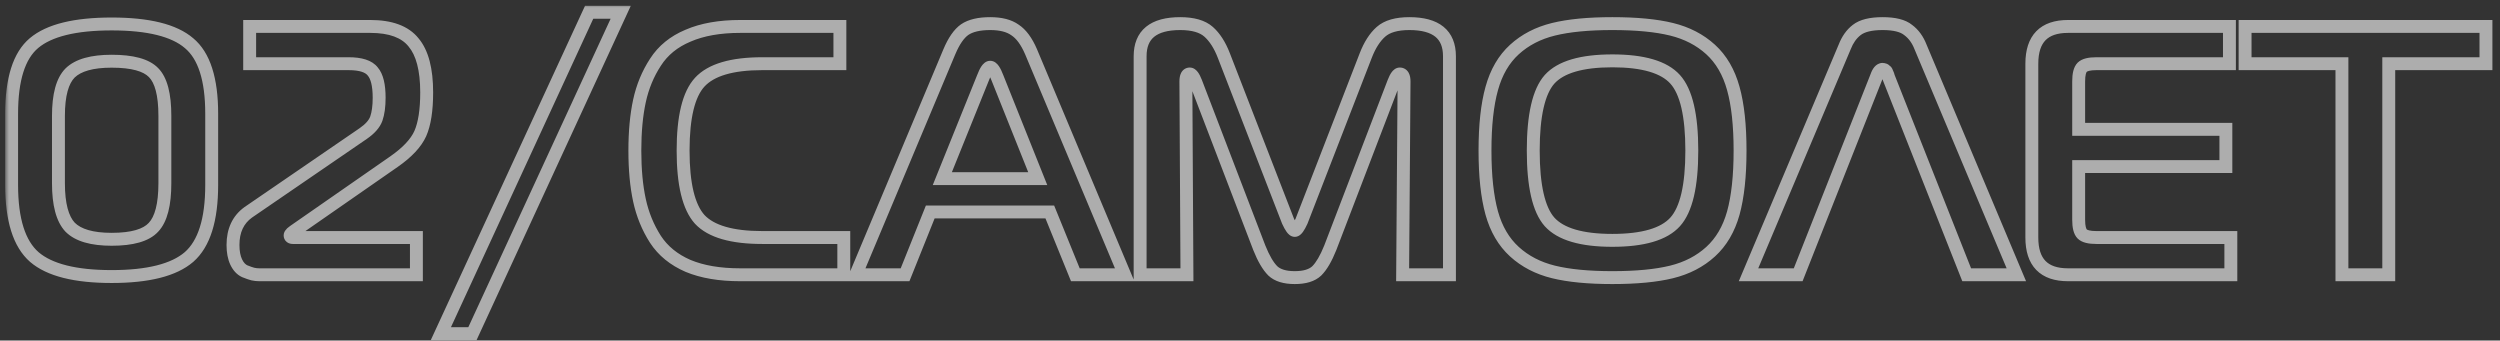
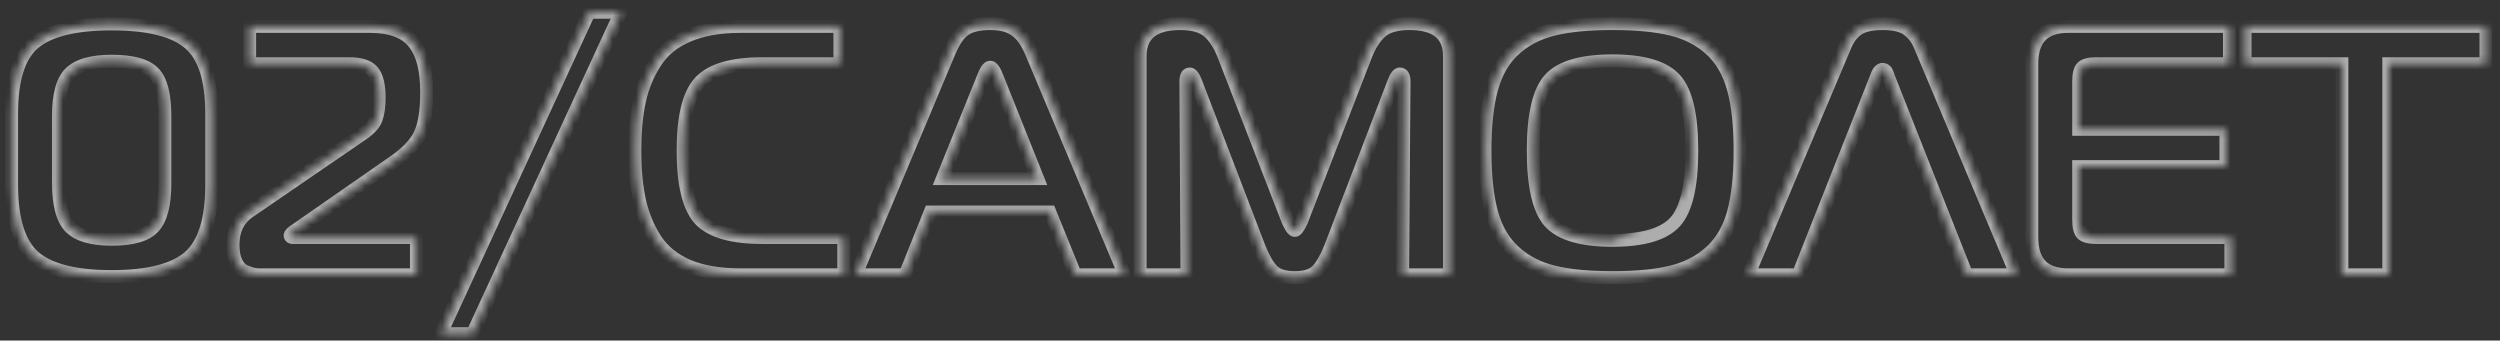
<svg xmlns="http://www.w3.org/2000/svg" width="323" height="44" viewBox="0 0 323 44" fill="none">
  <rect x="0" y="0" width="323" height="44" fill="#333333" stroke="none" />
  <mask id="path-1-outside-1_6627_363" maskUnits="userSpaceOnUse" x="0.668" y="0.5" width="322" height="44" fill="black">
-     <rect fill="white" x="0.668" y="0.5" width="322" height="44" />
-     <path d="M1.501 23.904V14.692C1.501 10.231 2.464 7.19 4.389 5.571C6.344 3.921 9.69 3.096 14.426 3.096C19.162 3.096 22.493 3.921 24.418 5.571C26.373 7.19 27.351 10.231 27.351 14.692V23.904C27.351 28.396 26.373 31.497 24.418 33.208C22.462 34.889 19.132 35.729 14.426 35.729C9.721 35.729 6.39 34.889 4.435 33.208C2.479 31.497 1.501 28.396 1.501 23.904ZM7.551 14.967V23.675C7.551 26.394 8.055 28.289 9.064 29.358C10.103 30.397 11.89 30.917 14.426 30.917C17.085 30.917 18.887 30.397 19.835 29.358C20.812 28.319 21.301 26.425 21.301 23.675V14.967C21.301 12.217 20.812 10.353 19.835 9.375C18.887 8.397 17.085 7.908 14.426 7.908C11.89 7.908 10.103 8.412 9.064 9.421C8.055 10.429 7.551 12.278 7.551 14.967ZM33.494 35.5C33.219 35.5 32.944 35.469 32.669 35.408C32.425 35.347 32.073 35.225 31.615 35.042C31.157 34.828 30.79 34.431 30.515 33.85C30.24 33.269 30.102 32.536 30.102 31.65C30.102 29.786 30.759 28.381 32.073 27.433L46.923 17.258C47.809 16.647 48.375 16.006 48.619 15.333C48.864 14.631 48.986 13.729 48.986 12.629C48.986 11.01 48.711 9.879 48.161 9.238C47.641 8.565 46.602 8.229 45.044 8.229H32.257V3.417H47.84C50.468 3.417 52.331 4.104 53.431 5.479C54.562 6.824 55.127 8.978 55.127 11.942C55.127 14.233 54.852 16.006 54.302 17.258C53.752 18.481 52.622 19.688 50.911 20.879L37.986 29.863C37.955 29.893 37.894 29.939 37.802 30C37.711 30.061 37.634 30.137 37.573 30.229C37.512 30.29 37.481 30.351 37.481 30.413C37.481 30.596 37.604 30.688 37.848 30.688H53.798V35.5H33.494ZM61.039 43.108H56.96L76.118 1.583H80.197L61.039 43.108ZM109.019 35.5H95.635C92.977 35.5 90.731 35.118 88.898 34.354C87.065 33.56 85.659 32.414 84.681 30.917C83.704 29.389 83.016 27.708 82.619 25.875C82.222 24.042 82.023 21.903 82.023 19.458C82.023 17.014 82.222 14.875 82.619 13.042C83.016 11.208 83.704 9.543 84.681 8.046C85.659 6.518 87.065 5.372 88.898 4.608C90.731 3.814 92.977 3.417 95.635 3.417H108.515V8.229H98.477C94.566 8.229 91.877 9.024 90.41 10.613C88.974 12.171 88.256 15.119 88.256 19.458C88.256 23.797 88.974 26.761 90.41 28.35C91.877 29.908 94.566 30.688 98.477 30.688H109.019V35.5ZM110.564 35.5L122.664 6.671C123.244 5.296 123.901 4.349 124.635 3.829C125.399 3.31 126.499 3.05 127.935 3.05C129.31 3.05 130.379 3.325 131.143 3.875C131.937 4.394 132.625 5.326 133.206 6.671L145.306 35.5H138.935L135.635 27.387H120.189L116.935 35.5H110.564ZM127.018 10.017L121.747 23.079H134.076L128.851 10.017C128.515 9.131 128.21 8.688 127.935 8.688C127.66 8.688 127.354 9.131 127.018 10.017ZM180.074 10.613L171.87 32.017C171.32 33.392 170.739 34.385 170.128 34.996C169.517 35.576 168.57 35.867 167.287 35.867C166.003 35.867 165.056 35.576 164.445 34.996C163.834 34.385 163.253 33.392 162.703 32.017L154.499 10.613C154.224 9.91 153.964 9.558 153.72 9.558C153.384 9.558 153.216 9.879 153.216 10.521L153.353 35.5H147.303V7.267C147.303 4.456 149.03 3.05 152.482 3.05C154.132 3.05 155.355 3.401 156.149 4.104C156.944 4.807 157.6 5.831 158.12 7.175L166.416 28.579C166.782 29.374 167.073 29.771 167.287 29.771C167.5 29.771 167.791 29.374 168.157 28.579L176.453 7.175C176.973 5.831 177.63 4.807 178.424 4.104C179.219 3.401 180.441 3.05 182.091 3.05C185.544 3.05 187.27 4.456 187.27 7.267V35.5H181.22L181.403 10.521C181.403 9.879 181.22 9.558 180.853 9.558C180.609 9.558 180.349 9.91 180.074 10.613ZM208.316 3.05C211.433 3.05 213.984 3.294 215.97 3.783C217.956 4.272 219.637 5.143 221.012 6.396C222.387 7.649 223.365 9.329 223.945 11.438C224.526 13.515 224.816 16.189 224.816 19.458C224.816 22.728 224.526 25.417 223.945 27.525C223.365 29.603 222.387 31.268 221.012 32.521C219.637 33.774 217.956 34.644 215.97 35.133C213.984 35.622 211.433 35.867 208.316 35.867C205.23 35.867 202.694 35.622 200.708 35.133C198.722 34.644 197.041 33.774 195.666 32.521C194.291 31.268 193.313 29.603 192.733 27.525C192.152 25.417 191.862 22.728 191.862 19.458C191.862 16.189 192.152 13.515 192.733 11.438C193.313 9.329 194.291 7.649 195.666 6.396C197.041 5.143 198.722 4.272 200.708 3.783C202.694 3.294 205.23 3.05 208.316 3.05ZM200.203 10.246C198.798 11.835 198.095 14.906 198.095 19.458C198.095 24.011 198.798 27.082 200.203 28.671C201.64 30.26 204.344 31.054 208.316 31.054C212.288 31.054 214.992 30.26 216.428 28.671C217.865 27.082 218.583 24.011 218.583 19.458C218.583 14.906 217.865 11.835 216.428 10.246C214.992 8.657 212.288 7.862 208.316 7.862C204.344 7.862 201.64 8.657 200.203 10.246ZM225.908 35.5L238.329 6.075C238.696 5.128 239.215 4.394 239.887 3.875C240.59 3.325 241.705 3.05 243.233 3.05C244.761 3.05 245.861 3.325 246.533 3.875C247.236 4.394 247.771 5.128 248.137 6.075L260.512 35.5H254.096L243.966 9.879C243.966 9.849 243.951 9.787 243.921 9.696C243.89 9.604 243.859 9.543 243.829 9.512C243.829 9.482 243.814 9.436 243.783 9.375C243.753 9.283 243.722 9.222 243.691 9.192C243.661 9.161 243.615 9.131 243.554 9.1C243.523 9.039 243.478 9.008 243.416 9.008C243.355 8.978 243.294 8.963 243.233 8.963C242.928 8.963 242.668 9.268 242.454 9.879L232.325 35.5H225.908ZM288.226 30.688V35.5H267.188C264.072 35.5 262.513 33.896 262.513 30.688V8.229C262.513 5.021 264.072 3.417 267.188 3.417H288.042V8.229H270.855C269.938 8.229 269.327 8.382 269.022 8.688C268.716 8.993 268.563 9.604 268.563 10.521V16.708H287.584V21.521H268.563V28.396C268.563 29.312 268.716 29.924 269.022 30.229C269.327 30.535 269.938 30.688 270.855 30.688H288.226ZM308.628 35.5H302.578V8.229H290.065V3.417H321.186V8.229H308.628V35.5Z" />
+     <path d="M1.501 23.904V14.692C1.501 10.231 2.464 7.19 4.389 5.571C6.344 3.921 9.69 3.096 14.426 3.096C19.162 3.096 22.493 3.921 24.418 5.571C26.373 7.19 27.351 10.231 27.351 14.692V23.904C27.351 28.396 26.373 31.497 24.418 33.208C22.462 34.889 19.132 35.729 14.426 35.729C9.721 35.729 6.39 34.889 4.435 33.208C2.479 31.497 1.501 28.396 1.501 23.904ZM7.551 14.967V23.675C7.551 26.394 8.055 28.289 9.064 29.358C10.103 30.397 11.89 30.917 14.426 30.917C17.085 30.917 18.887 30.397 19.835 29.358C20.812 28.319 21.301 26.425 21.301 23.675V14.967C21.301 12.217 20.812 10.353 19.835 9.375C18.887 8.397 17.085 7.908 14.426 7.908C11.89 7.908 10.103 8.412 9.064 9.421C8.055 10.429 7.551 12.278 7.551 14.967ZM33.494 35.5C33.219 35.5 32.944 35.469 32.669 35.408C32.425 35.347 32.073 35.225 31.615 35.042C31.157 34.828 30.79 34.431 30.515 33.85C30.24 33.269 30.102 32.536 30.102 31.65C30.102 29.786 30.759 28.381 32.073 27.433L46.923 17.258C47.809 16.647 48.375 16.006 48.619 15.333C48.864 14.631 48.986 13.729 48.986 12.629C48.986 11.01 48.711 9.879 48.161 9.238C47.641 8.565 46.602 8.229 45.044 8.229H32.257V3.417H47.84C50.468 3.417 52.331 4.104 53.431 5.479C54.562 6.824 55.127 8.978 55.127 11.942C55.127 14.233 54.852 16.006 54.302 17.258C53.752 18.481 52.622 19.688 50.911 20.879L37.986 29.863C37.955 29.893 37.894 29.939 37.802 30C37.711 30.061 37.634 30.137 37.573 30.229C37.512 30.29 37.481 30.351 37.481 30.413C37.481 30.596 37.604 30.688 37.848 30.688H53.798V35.5H33.494ZM61.039 43.108H56.96L76.118 1.583H80.197L61.039 43.108ZM109.019 35.5H95.635C92.977 35.5 90.731 35.118 88.898 34.354C87.065 33.56 85.659 32.414 84.681 30.917C83.704 29.389 83.016 27.708 82.619 25.875C82.222 24.042 82.023 21.903 82.023 19.458C82.023 17.014 82.222 14.875 82.619 13.042C83.016 11.208 83.704 9.543 84.681 8.046C85.659 6.518 87.065 5.372 88.898 4.608C90.731 3.814 92.977 3.417 95.635 3.417H108.515V8.229H98.477C94.566 8.229 91.877 9.024 90.41 10.613C88.974 12.171 88.256 15.119 88.256 19.458C88.256 23.797 88.974 26.761 90.41 28.35C91.877 29.908 94.566 30.688 98.477 30.688H109.019V35.5ZM110.564 35.5L122.664 6.671C123.244 5.296 123.901 4.349 124.635 3.829C125.399 3.31 126.499 3.05 127.935 3.05C129.31 3.05 130.379 3.325 131.143 3.875C131.937 4.394 132.625 5.326 133.206 6.671L145.306 35.5H138.935L135.635 27.387H120.189L116.935 35.5H110.564ZM127.018 10.017L121.747 23.079H134.076L128.851 10.017C128.515 9.131 128.21 8.688 127.935 8.688C127.66 8.688 127.354 9.131 127.018 10.017ZM180.074 10.613L171.87 32.017C171.32 33.392 170.739 34.385 170.128 34.996C169.517 35.576 168.57 35.867 167.287 35.867C166.003 35.867 165.056 35.576 164.445 34.996C163.834 34.385 163.253 33.392 162.703 32.017L154.499 10.613C154.224 9.91 153.964 9.558 153.72 9.558C153.384 9.558 153.216 9.879 153.216 10.521L153.353 35.5H147.303V7.267C147.303 4.456 149.03 3.05 152.482 3.05C154.132 3.05 155.355 3.401 156.149 4.104C156.944 4.807 157.6 5.831 158.12 7.175L166.416 28.579C166.782 29.374 167.073 29.771 167.287 29.771C167.5 29.771 167.791 29.374 168.157 28.579L176.453 7.175C176.973 5.831 177.63 4.807 178.424 4.104C179.219 3.401 180.441 3.05 182.091 3.05C185.544 3.05 187.27 4.456 187.27 7.267V35.5H181.22L181.403 10.521C181.403 9.879 181.22 9.558 180.853 9.558C180.609 9.558 180.349 9.91 180.074 10.613ZM208.316 3.05C211.433 3.05 213.984 3.294 215.97 3.783C217.956 4.272 219.637 5.143 221.012 6.396C222.387 7.649 223.365 9.329 223.945 11.438C224.526 13.515 224.816 16.189 224.816 19.458C224.816 22.728 224.526 25.417 223.945 27.525C223.365 29.603 222.387 31.268 221.012 32.521C219.637 33.774 217.956 34.644 215.97 35.133C213.984 35.622 211.433 35.867 208.316 35.867C205.23 35.867 202.694 35.622 200.708 35.133C198.722 34.644 197.041 33.774 195.666 32.521C194.291 31.268 193.313 29.603 192.733 27.525C192.152 25.417 191.862 22.728 191.862 19.458C191.862 16.189 192.152 13.515 192.733 11.438C193.313 9.329 194.291 7.649 195.666 6.396C197.041 5.143 198.722 4.272 200.708 3.783C202.694 3.294 205.23 3.05 208.316 3.05ZM200.203 10.246C198.798 11.835 198.095 14.906 198.095 19.458C198.095 24.011 198.798 27.082 200.203 28.671C201.64 30.26 204.344 31.054 208.316 31.054C217.865 27.082 218.583 24.011 218.583 19.458C218.583 14.906 217.865 11.835 216.428 10.246C214.992 8.657 212.288 7.862 208.316 7.862C204.344 7.862 201.64 8.657 200.203 10.246ZM225.908 35.5L238.329 6.075C238.696 5.128 239.215 4.394 239.887 3.875C240.59 3.325 241.705 3.05 243.233 3.05C244.761 3.05 245.861 3.325 246.533 3.875C247.236 4.394 247.771 5.128 248.137 6.075L260.512 35.5H254.096L243.966 9.879C243.966 9.849 243.951 9.787 243.921 9.696C243.89 9.604 243.859 9.543 243.829 9.512C243.829 9.482 243.814 9.436 243.783 9.375C243.753 9.283 243.722 9.222 243.691 9.192C243.661 9.161 243.615 9.131 243.554 9.1C243.523 9.039 243.478 9.008 243.416 9.008C243.355 8.978 243.294 8.963 243.233 8.963C242.928 8.963 242.668 9.268 242.454 9.879L232.325 35.5H225.908ZM288.226 30.688V35.5H267.188C264.072 35.5 262.513 33.896 262.513 30.688V8.229C262.513 5.021 264.072 3.417 267.188 3.417H288.042V8.229H270.855C269.938 8.229 269.327 8.382 269.022 8.688C268.716 8.993 268.563 9.604 268.563 10.521V16.708H287.584V21.521H268.563V28.396C268.563 29.312 268.716 29.924 269.022 30.229C269.327 30.535 269.938 30.688 270.855 30.688H288.226ZM308.628 35.5H302.578V8.229H290.065V3.417H321.186V8.229H308.628V35.5Z" />
  </mask>
  <path d="M4.389 5.571L4.925 6.209L4.926 6.208L4.389 5.571ZM24.418 5.571L23.876 6.204L23.887 6.213L24.418 5.571ZM24.418 33.208L24.961 33.84L24.967 33.836L24.418 33.208ZM4.435 33.208L3.886 33.836L3.892 33.84L4.435 33.208ZM9.064 29.358L8.457 29.93L8.466 29.939L8.475 29.948L9.064 29.358ZM19.835 29.358L19.228 28.787L19.219 28.797L19.835 29.358ZM19.835 9.375L19.236 9.955L19.245 9.964L19.835 9.375ZM9.064 9.421L8.483 8.823L8.475 8.832L9.064 9.421ZM1.501 23.904H2.335V14.692H1.501H0.668V23.904H1.501ZM1.501 14.692H2.335C2.335 10.297 3.292 7.582 4.925 6.209L4.389 5.571L3.852 4.933C1.635 6.798 0.668 10.164 0.668 14.692H1.501ZM4.389 5.571L4.926 6.208C6.648 4.755 9.739 3.929 14.426 3.929V3.096V2.263C9.641 2.263 6.041 3.087 3.851 4.934L4.389 5.571ZM14.426 3.096V3.929C19.115 3.929 22.187 4.756 23.876 6.204L24.418 5.571L24.96 4.938C22.799 3.086 19.21 2.263 14.426 2.263V3.096ZM24.418 5.571L23.887 6.213C25.546 7.587 26.518 10.3 26.518 14.692H27.351H28.185C28.185 10.161 27.201 6.793 24.95 4.929L24.418 5.571ZM27.351 14.692H26.518V23.904H27.351H28.185V14.692H27.351ZM27.351 23.904H26.518C26.518 28.322 25.548 31.112 23.869 32.581L24.418 33.208L24.967 33.836C27.199 31.882 28.185 28.47 28.185 23.904H27.351ZM24.418 33.208L23.875 32.576C22.153 34.056 19.079 34.896 14.426 34.896V35.729V36.562C19.185 36.562 22.772 35.722 24.961 33.84L24.418 33.208ZM14.426 35.729V34.896C9.774 34.896 6.7 34.056 4.978 32.576L4.435 33.208L3.892 33.84C6.081 35.722 9.668 36.562 14.426 36.562V35.729ZM4.435 33.208L4.983 32.581C3.304 31.112 2.335 28.322 2.335 23.904H1.501H0.668C0.668 28.47 1.654 31.882 3.886 33.836L4.435 33.208ZM7.551 14.967H6.718V23.675H7.551H8.385V14.967H7.551ZM7.551 23.675H6.718C6.718 26.445 7.221 28.619 8.457 29.93L9.064 29.358L9.67 28.787C8.89 27.959 8.385 26.343 8.385 23.675H7.551ZM9.064 29.358L8.475 29.948C9.751 31.224 11.819 31.75 14.426 31.75V30.917V30.083C11.962 30.083 10.455 29.571 9.653 28.769L9.064 29.358ZM14.426 30.917V31.75C17.13 31.75 19.252 31.234 20.45 29.92L19.835 29.358L19.219 28.797C18.523 29.56 17.039 30.083 14.426 30.083V30.917ZM19.835 29.358L20.442 29.93C21.651 28.645 22.135 26.465 22.135 23.675H21.301H20.468C20.468 26.385 19.974 27.994 19.228 28.787L19.835 29.358ZM21.301 23.675H22.135V14.967H21.301H20.468V23.675H21.301ZM21.301 14.967H22.135C22.135 12.186 21.654 10.016 20.424 8.786L19.835 9.375L19.245 9.964C19.97 10.689 20.468 12.248 20.468 14.967H21.301ZM19.835 9.375L20.433 8.795C19.233 7.557 17.121 7.075 14.426 7.075V7.908V8.742C17.049 8.742 18.541 9.238 19.236 9.955L19.835 9.375ZM14.426 7.908V7.075C11.823 7.075 9.76 7.584 8.483 8.823L9.064 9.421L9.644 10.019C10.446 9.241 11.957 8.742 14.426 8.742V7.908ZM9.064 9.421L8.475 8.832C7.219 10.087 6.718 12.232 6.718 14.967H7.551H8.385C8.385 12.324 8.892 10.771 9.653 10.01L9.064 9.421ZM32.669 35.408L32.467 36.217L32.478 36.219L32.488 36.222L32.669 35.408ZM31.615 35.042L31.262 35.797L31.284 35.807L31.305 35.815L31.615 35.042ZM32.073 27.433L31.602 26.746L31.594 26.752L31.586 26.757L32.073 27.433ZM46.923 17.258L47.394 17.946L47.396 17.944L46.923 17.258ZM48.619 15.333L49.402 15.618L49.406 15.607L48.619 15.333ZM48.161 9.238L47.501 9.747L47.514 9.764L47.528 9.78L48.161 9.238ZM32.257 8.229H31.423V9.062H32.257V8.229ZM32.257 3.417V2.583H31.423V3.417H32.257ZM53.431 5.479L52.781 6L52.787 6.008L52.794 6.016L53.431 5.479ZM54.302 17.258L55.062 17.6L55.065 17.593L54.302 17.258ZM50.911 20.879L51.386 21.564L51.387 21.563L50.911 20.879ZM37.986 29.863L37.51 29.178L37.449 29.221L37.397 29.273L37.986 29.863ZM37.802 30L37.34 29.307L37.802 30ZM37.573 30.229L38.163 30.818L38.221 30.76L38.267 30.691L37.573 30.229ZM53.798 30.688H54.632V29.854H53.798V30.688ZM53.798 35.5V36.333H54.632V35.5H53.798ZM33.494 35.5V34.667C33.281 34.667 33.067 34.643 32.85 34.595L32.669 35.408L32.488 36.222C32.821 36.296 33.157 36.333 33.494 36.333V35.5ZM32.669 35.408L32.871 34.6C32.683 34.553 32.374 34.448 31.924 34.268L31.615 35.042L31.305 35.815C31.772 36.002 32.166 36.142 32.467 36.217L32.669 35.408ZM31.615 35.042L31.967 34.286C31.728 34.175 31.483 33.947 31.268 33.493L30.515 33.85L29.762 34.207C30.097 34.914 30.585 35.481 31.262 35.797L31.615 35.042ZM30.515 33.85L31.268 33.493C31.062 33.058 30.936 32.457 30.936 31.65H30.102H29.269C29.269 32.615 29.418 33.481 29.762 34.207L30.515 33.85ZM30.102 31.65H30.936C30.936 30.008 31.499 28.875 32.56 28.109L32.073 27.433L31.586 26.757C30.02 27.887 29.269 29.565 29.269 31.65H30.102ZM32.073 27.433L32.544 28.121L47.394 17.946L46.923 17.258L46.452 16.571L31.602 26.746L32.073 27.433ZM46.923 17.258L47.396 17.944C48.357 17.282 49.076 16.516 49.402 15.618L48.619 15.333L47.836 15.049C47.674 15.495 47.262 16.013 46.45 16.572L46.923 17.258ZM48.619 15.333L49.406 15.607C49.692 14.785 49.819 13.782 49.819 12.629H48.986H48.152C48.152 13.676 48.035 14.476 47.832 15.06L48.619 15.333ZM48.986 12.629H49.819C49.819 10.969 49.548 9.575 48.793 8.695L48.161 9.238L47.528 9.78C47.873 10.183 48.152 11.05 48.152 12.629H48.986ZM48.161 9.238L48.82 8.728C48.05 7.732 46.657 7.396 45.044 7.396V8.229V9.062C46.547 9.062 47.232 9.399 47.501 9.747L48.161 9.238ZM45.044 8.229V7.396H32.257V8.229V9.062H45.044V8.229ZM32.257 8.229H33.09V3.417H32.257H31.423V8.229H32.257ZM32.257 3.417V4.25H47.84V3.417V2.583H32.257V3.417ZM47.84 3.417V4.25C50.343 4.25 51.905 4.904 52.781 6L53.431 5.479L54.082 4.959C52.758 3.304 50.593 2.583 47.84 2.583V3.417ZM53.431 5.479L52.794 6.016C53.736 7.136 54.294 9.05 54.294 11.942H55.127H55.961C55.961 8.905 55.388 6.511 54.069 4.943L53.431 5.479ZM55.127 11.942H54.294C54.294 14.186 54.022 15.824 53.539 16.923L54.302 17.258L55.065 17.593C55.683 16.187 55.961 14.281 55.961 11.942H55.127ZM54.302 17.258L53.542 16.916C53.08 17.945 52.085 19.046 50.434 20.195L50.911 20.879L51.387 21.563C53.159 20.329 54.425 19.016 55.062 17.6L54.302 17.258ZM50.911 20.879L50.435 20.195L37.51 29.178L37.986 29.863L38.461 30.547L51.386 21.564L50.911 20.879ZM37.986 29.863L37.397 29.273C37.412 29.258 37.422 29.249 37.424 29.248C37.426 29.246 37.424 29.248 37.417 29.253C37.403 29.264 37.378 29.281 37.34 29.307L37.802 30L38.265 30.693C38.353 30.634 38.479 30.548 38.575 30.452L37.986 29.863ZM37.802 30L37.34 29.307C37.157 29.429 37.002 29.584 36.88 29.767L37.573 30.229L38.267 30.691C38.267 30.69 38.267 30.691 38.266 30.692C38.264 30.694 38.264 30.694 38.265 30.693L37.802 30ZM37.573 30.229L36.984 29.64C36.832 29.792 36.648 30.052 36.648 30.413H37.481H38.315C38.315 30.65 38.192 30.789 38.163 30.818L37.573 30.229ZM37.481 30.413H36.648C36.648 30.707 36.759 31.05 37.073 31.285C37.342 31.487 37.646 31.521 37.848 31.521V30.688V29.854C37.806 29.854 37.926 29.842 38.073 29.952C38.155 30.013 38.223 30.097 38.266 30.194C38.307 30.287 38.315 30.367 38.315 30.413H37.481ZM37.848 30.688V31.521H53.798V30.688V29.854H37.848V30.688ZM53.798 30.688H52.965V35.5H53.798H54.632V30.688H53.798ZM53.798 35.5V34.667H33.494V35.5V36.333H53.798V35.5ZM61.039 43.108V43.942H61.572L61.795 43.457L61.039 43.108ZM56.96 43.108L56.203 42.759L55.657 43.942H56.96V43.108ZM76.118 1.583V0.75H75.585L75.361 1.234L76.118 1.583ZM80.197 1.583L80.954 1.932L81.499 0.75H80.197V1.583ZM61.039 43.108V42.275H56.96V43.108V43.942H61.039V43.108ZM56.96 43.108L57.716 43.457L76.875 1.932L76.118 1.583L75.361 1.234L56.203 42.759L56.96 43.108ZM76.118 1.583V2.417H80.197V1.583V0.75H76.118V1.583ZM80.197 1.583L79.441 1.234L60.282 42.759L61.039 43.108L61.795 43.457L80.954 1.932L80.197 1.583ZM109.019 35.5V36.333H109.852V35.5H109.019ZM88.898 34.354L88.567 35.119L88.577 35.123L88.898 34.354ZM84.681 30.917L83.979 31.366L83.984 31.372L84.681 30.917ZM82.619 25.875L83.433 25.698V25.698L82.619 25.875ZM82.619 13.042L83.433 13.218L82.619 13.042ZM84.681 8.046L85.379 8.502L85.383 8.495L84.681 8.046ZM88.898 4.608L89.219 5.378L89.229 5.373L88.898 4.608ZM108.515 3.417H109.348V2.583H108.515V3.417ZM108.515 8.229V9.062H109.348V8.229H108.515ZM90.41 10.613L89.798 10.047L89.798 10.048L90.41 10.613ZM90.41 28.35L89.792 28.909L89.798 28.915L89.804 28.921L90.41 28.35ZM109.019 30.688H109.852V29.854H109.019V30.688ZM109.019 35.5V34.667H95.635V35.5V36.333H109.019V35.5ZM95.635 35.5V34.667C93.052 34.667 90.922 34.295 89.219 33.585L88.898 34.354L88.577 35.123C90.54 35.941 92.902 36.333 95.635 36.333V35.5ZM88.898 34.354L89.229 33.59C87.528 32.852 86.257 31.806 85.379 30.461L84.681 30.917L83.984 31.372C85.061 33.022 86.602 34.267 88.567 35.119L88.898 34.354ZM84.681 30.917L85.383 30.468C84.461 29.026 83.81 27.438 83.433 25.698L82.619 25.875L81.804 26.052C82.222 27.978 82.946 29.752 83.979 31.366L84.681 30.917ZM82.619 25.875L83.433 25.698C83.052 23.938 82.856 21.86 82.856 19.458H82.023H81.19C81.19 21.945 81.391 24.146 81.804 26.052L82.619 25.875ZM82.023 19.458H82.856C82.856 17.056 83.052 14.979 83.433 13.218L82.619 13.042L81.804 12.865C81.391 14.771 81.19 16.971 81.19 19.458H82.023ZM82.619 13.042L83.433 13.218C83.81 11.479 84.46 9.909 85.379 8.501L84.681 8.046L83.984 7.59C82.948 9.177 82.222 10.937 81.804 12.865L82.619 13.042ZM84.681 8.046L85.383 8.495C86.261 7.124 87.526 6.083 89.219 5.378L88.898 4.608L88.577 3.839C86.603 4.662 85.057 5.912 83.979 7.597L84.681 8.046ZM88.898 4.608L89.229 5.373C90.93 4.636 93.055 4.25 95.635 4.25V3.417V2.583C92.899 2.583 90.533 2.992 88.567 3.844L88.898 4.608ZM95.635 3.417V4.25H108.515V3.417V2.583H95.635V3.417ZM108.515 3.417H107.681V8.229H108.515H109.348V3.417H108.515ZM108.515 8.229V7.396H98.477V8.229V9.062H108.515V8.229ZM98.477 8.229V7.396C94.507 7.396 91.511 8.192 89.798 10.047L90.41 10.613L91.023 11.178C92.243 9.855 94.625 9.062 98.477 9.062V8.229ZM90.41 10.613L89.798 10.048C88.131 11.857 87.423 15.096 87.423 19.458H88.256H89.09C89.09 15.143 89.818 12.485 91.023 11.177L90.41 10.613ZM88.256 19.458H87.423C87.423 23.824 88.132 27.072 89.792 28.909L90.41 28.35L91.029 27.791C89.817 26.451 89.09 23.771 89.09 19.458H88.256ZM90.41 28.35L89.804 28.921C91.517 30.741 94.51 31.521 98.477 31.521V30.688V29.854C94.622 29.854 92.238 29.075 91.017 27.779L90.41 28.35ZM98.477 30.688V31.521H109.019V30.688V29.854H98.477V30.688ZM109.019 30.688H108.185V35.5H109.019H109.852V30.688H109.019ZM110.564 35.5L109.795 35.178L109.31 36.333H110.564V35.5ZM122.664 6.671L121.896 6.347L121.895 6.348L122.664 6.671ZM124.635 3.829L124.166 3.14L124.16 3.145L124.153 3.149L124.635 3.829ZM131.143 3.875L130.656 4.551L130.671 4.562L130.687 4.572L131.143 3.875ZM133.206 6.671L133.974 6.348L133.971 6.34L133.206 6.671ZM145.306 35.5V36.333H146.559L146.074 35.178L145.306 35.5ZM138.935 35.5L138.163 35.814L138.374 36.333H138.935V35.5ZM135.635 27.387L136.407 27.073L136.195 26.554H135.635V27.387ZM120.189 27.387V26.554H119.625L119.415 27.077L120.189 27.387ZM116.935 35.5V36.333H117.498L117.708 35.81L116.935 35.5ZM127.018 10.017L127.791 10.329L127.794 10.32L127.797 10.312L127.018 10.017ZM121.747 23.079L120.974 22.767L120.512 23.913H121.747V23.079ZM134.076 23.079V23.913H135.307L134.85 22.77L134.076 23.079ZM128.851 10.017L128.072 10.312L128.075 10.319L128.078 10.326L128.851 10.017ZM110.564 35.5L111.332 35.822L123.432 6.993L122.664 6.671L121.895 6.348L109.795 35.178L110.564 35.5ZM122.664 6.671L123.432 6.995C123.987 5.678 124.568 4.898 125.116 4.509L124.635 3.829L124.153 3.149C123.235 3.8 122.501 4.913 121.896 6.347L122.664 6.671ZM124.635 3.829L125.103 4.518C125.672 4.132 126.58 3.883 127.935 3.883V3.05V2.217C126.417 2.217 125.125 2.488 124.166 3.14L124.635 3.829ZM127.935 3.05V3.883C129.212 3.883 130.086 4.141 130.656 4.551L131.143 3.875L131.63 3.199C130.672 2.509 129.407 2.217 127.935 2.217V3.05ZM131.143 3.875L130.687 4.572C131.289 4.966 131.892 5.731 132.44 7.001L133.206 6.671L133.971 6.34C133.358 4.921 132.586 3.823 131.599 3.178L131.143 3.875ZM133.206 6.671L132.437 6.993L144.537 35.822L145.306 35.5L146.074 35.178L133.974 6.348L133.206 6.671ZM145.306 35.5V34.667H138.935V35.5V36.333H145.306V35.5ZM138.935 35.5L139.707 35.186L136.407 27.073L135.635 27.387L134.863 27.701L138.163 35.814L138.935 35.5ZM135.635 27.387V26.554H120.189V27.387V28.221H135.635V27.387ZM120.189 27.387L119.415 27.077L116.161 35.19L116.935 35.5L117.708 35.81L120.962 27.698L120.189 27.387ZM116.935 35.5V34.667H110.564V35.5V36.333H116.935V35.5ZM127.018 10.017L126.245 9.705L120.974 22.767L121.747 23.079L122.52 23.391L127.791 10.329L127.018 10.017ZM121.747 23.079V23.913H134.076V23.079V22.246H121.747V23.079ZM134.076 23.079L134.85 22.77L129.625 9.707L128.851 10.017L128.078 10.326L133.303 23.389L134.076 23.079ZM128.851 10.017L129.631 9.721C129.454 9.255 129.265 8.85 129.056 8.547C128.886 8.301 128.523 7.854 127.935 7.854V8.688V9.521C127.769 9.521 127.666 9.452 127.641 9.433C127.619 9.416 127.636 9.423 127.684 9.493C127.781 9.633 127.913 9.892 128.072 10.312L128.851 10.017ZM127.935 8.688V7.854C127.347 7.854 126.983 8.301 126.813 8.547C126.604 8.85 126.416 9.255 126.239 9.721L127.018 10.017L127.797 10.312C127.957 9.892 128.089 9.633 128.185 9.493C128.233 9.423 128.25 9.416 128.228 9.433C128.203 9.452 128.1 9.521 127.935 9.521V8.688ZM180.074 10.613L179.298 10.309L179.296 10.314L180.074 10.613ZM171.87 32.017L172.644 32.326L172.648 32.315L171.87 32.017ZM170.128 34.996L170.702 35.6L170.71 35.593L170.717 35.585L170.128 34.996ZM164.445 34.996L163.856 35.585L163.863 35.593L163.871 35.6L164.445 34.996ZM162.703 32.017L161.925 32.315L161.929 32.326L162.703 32.017ZM154.499 10.613L155.277 10.314L155.275 10.309L154.499 10.613ZM153.216 10.521H152.382L152.382 10.525L153.216 10.521ZM153.353 35.5V36.333H154.191L154.187 35.495L153.353 35.5ZM147.303 35.5H146.47V36.333H147.303V35.5ZM156.149 4.104L156.701 3.48V3.48L156.149 4.104ZM158.12 7.175L157.343 7.475L157.343 7.476L158.12 7.175ZM166.416 28.579L165.639 28.88L165.648 28.905L165.659 28.928L166.416 28.579ZM168.157 28.579L168.914 28.928L168.925 28.905L168.934 28.88L168.157 28.579ZM176.453 7.175L177.23 7.476L177.231 7.475L176.453 7.175ZM178.424 4.104L177.872 3.48V3.48L178.424 4.104ZM187.27 35.5V36.333H188.103V35.5H187.27ZM181.22 35.5L180.387 35.494L180.38 36.333H181.22V35.5ZM181.403 10.521L182.237 10.527V10.521H181.403ZM180.074 10.613L179.296 10.314L171.092 31.718L171.87 32.017L172.648 32.315L180.852 10.911L180.074 10.613ZM171.87 32.017L171.096 31.707C170.562 33.042 170.033 33.913 169.539 34.407L170.128 34.996L170.717 35.585C171.446 34.857 172.077 33.742 172.644 32.326L171.87 32.017ZM170.128 34.996L169.554 34.392C169.162 34.764 168.465 35.033 167.287 35.033V35.867V36.7C168.675 36.7 169.872 36.389 170.702 35.6L170.128 34.996ZM167.287 35.867V35.033C166.108 35.033 165.411 34.764 165.019 34.392L164.445 34.996L163.871 35.6C164.701 36.389 165.898 36.7 167.287 36.7V35.867ZM164.445 34.996L165.034 34.407C164.54 33.913 164.011 33.042 163.477 31.707L162.703 32.017L161.929 32.326C162.496 33.742 163.127 34.857 163.856 35.585L164.445 34.996ZM162.703 32.017L163.481 31.718L155.277 10.314L154.499 10.613L153.721 10.911L161.925 32.315L162.703 32.017ZM154.499 10.613L155.275 10.309C155.127 9.931 154.962 9.589 154.768 9.327C154.6 9.099 154.257 8.725 153.72 8.725V9.558V10.392C153.571 10.392 153.47 10.336 153.43 10.308C153.394 10.283 153.396 10.274 153.428 10.317C153.494 10.406 153.596 10.591 153.723 10.916L154.499 10.613ZM153.72 9.558V8.725C153.498 8.725 153.265 8.78 153.052 8.915C152.842 9.049 152.699 9.23 152.604 9.412C152.426 9.752 152.382 10.154 152.382 10.521H153.216H154.049C154.049 10.395 154.058 10.304 154.068 10.243C154.079 10.18 154.089 10.168 154.08 10.186C154.069 10.207 154.03 10.268 153.947 10.322C153.86 10.377 153.774 10.392 153.72 10.392V9.558ZM153.216 10.521L152.382 10.525L152.52 35.505L153.353 35.5L154.187 35.495L154.049 10.516L153.216 10.521ZM153.353 35.5V34.667H147.303V35.5V36.333H153.353V35.5ZM147.303 35.5H148.137V7.267H147.303H146.47V35.5H147.303ZM147.303 7.267H148.137C148.137 6.04 148.505 5.255 149.124 4.75C149.776 4.22 150.848 3.883 152.482 3.883V3.05V2.217C150.664 2.217 149.146 2.583 148.072 3.458C146.965 4.359 146.47 5.682 146.47 7.267H147.303ZM152.482 3.05V3.883C154.037 3.883 155.02 4.218 155.597 4.728L156.149 4.104L156.701 3.48C155.689 2.585 154.228 2.217 152.482 2.217V3.05ZM156.149 4.104L155.597 4.728C156.262 5.317 156.855 6.213 157.343 7.475L158.12 7.175L158.897 6.875C158.346 5.448 157.625 4.297 156.701 3.48L156.149 4.104ZM158.12 7.175L157.343 7.476L165.639 28.88L166.416 28.579L167.193 28.278L158.897 6.874L158.12 7.175ZM166.416 28.579L165.659 28.928C165.851 29.343 166.042 29.7 166.236 29.965C166.332 30.096 166.451 30.236 166.596 30.351C166.736 30.461 166.973 30.604 167.287 30.604V29.771V28.938C167.493 28.938 167.614 29.031 167.628 29.042C167.647 29.057 167.63 29.048 167.581 28.981C167.485 28.849 167.347 28.609 167.172 28.23L166.416 28.579ZM167.287 29.771V30.604C167.6 30.604 167.837 30.461 167.977 30.351C168.122 30.236 168.241 30.096 168.338 29.965C168.531 29.7 168.722 29.343 168.914 28.928L168.157 28.579L167.401 28.23C167.226 28.609 167.089 28.849 166.992 28.981C166.943 29.048 166.926 29.057 166.946 29.042C166.959 29.031 167.08 28.938 167.287 28.938V29.771ZM168.157 28.579L168.934 28.88L177.23 7.476L176.453 7.175L175.676 6.874L167.38 28.278L168.157 28.579ZM176.453 7.175L177.231 7.475C177.718 6.213 178.311 5.317 178.976 4.728L178.424 4.104L177.872 3.48C176.948 4.297 176.227 5.448 175.676 6.875L176.453 7.175ZM178.424 4.104L178.976 4.728C179.553 4.218 180.536 3.883 182.091 3.883V3.05V2.217C180.345 2.217 178.884 2.585 177.872 3.48L178.424 4.104ZM182.091 3.05V3.883C183.725 3.883 184.797 4.22 185.449 4.75C186.068 5.255 186.437 6.04 186.437 7.267H187.27H188.103C188.103 5.682 187.608 4.359 186.501 3.458C185.427 2.583 183.909 2.217 182.091 2.217V3.05ZM187.27 7.267H186.437V35.5H187.27H188.103V7.267H187.27ZM187.27 35.5V34.667H181.22V35.5V36.333H187.27V35.5ZM181.22 35.5L182.053 35.506L182.237 10.527L181.403 10.521L180.57 10.515L180.387 35.494L181.22 35.5ZM181.403 10.521H182.237C182.237 10.148 182.188 9.733 181.989 9.386C181.751 8.968 181.338 8.725 180.853 8.725V9.558V10.392C180.82 10.392 180.751 10.383 180.674 10.338C180.597 10.294 180.557 10.239 180.542 10.212C180.53 10.191 180.539 10.198 180.55 10.256C180.561 10.312 180.57 10.398 180.57 10.521H181.403ZM180.853 9.558V8.725C180.316 8.725 179.973 9.099 179.805 9.327C179.611 9.589 179.446 9.931 179.298 10.309L180.074 10.613L180.85 10.916C180.977 10.591 181.079 10.406 181.145 10.317C181.177 10.274 181.179 10.283 181.144 10.308C181.103 10.336 181.002 10.392 180.853 10.392V9.558ZM215.97 3.783L216.169 2.974L215.97 3.783ZM221.012 6.396L221.573 5.78V5.78L221.012 6.396ZM223.945 11.438L223.142 11.659L223.143 11.662L223.945 11.438ZM223.945 27.525L224.748 27.749L224.749 27.746L223.945 27.525ZM221.012 32.521L221.573 33.137L221.012 32.521ZM215.97 35.133L215.771 34.324L215.97 35.133ZM200.708 35.133L200.907 34.324L200.708 35.133ZM195.666 32.521L195.105 33.137L195.666 32.521ZM192.733 27.525L191.929 27.746L191.93 27.749L192.733 27.525ZM192.733 11.438L193.535 11.662L193.536 11.659L192.733 11.438ZM195.666 6.396L195.105 5.78L195.666 6.396ZM200.708 3.783L200.508 2.974L200.708 3.783ZM200.203 10.246L199.585 9.687L199.579 9.694L200.203 10.246ZM200.203 28.671L199.579 29.223L199.585 29.23L200.203 28.671ZM216.428 28.671L215.81 28.112L216.428 28.671ZM216.428 10.246L215.81 10.805L216.428 10.246ZM208.316 3.05V3.883C211.397 3.883 213.875 4.126 215.771 4.593L215.97 3.783L216.169 2.974C214.094 2.463 211.469 2.217 208.316 2.217V3.05ZM215.97 3.783L215.771 4.593C217.636 5.052 219.188 5.862 220.451 7.012L221.012 6.396L221.573 5.78C220.085 4.424 218.277 3.493 216.169 2.974L215.97 3.783ZM221.012 6.396L220.451 7.012C221.69 8.141 222.596 9.675 223.142 11.659L223.945 11.438L224.749 11.216C224.134 8.983 223.084 7.156 221.573 5.78L221.012 6.396ZM223.945 11.438L223.143 11.662C223.695 13.639 223.983 16.23 223.983 19.458H224.816H225.649C225.649 16.148 225.356 13.391 224.748 11.213L223.945 11.438ZM224.816 19.458H223.983C223.983 22.686 223.695 25.294 223.142 27.304L223.945 27.525L224.749 27.746C225.356 25.54 225.649 22.77 225.649 19.458H224.816ZM223.945 27.525L223.143 27.301C222.597 29.252 221.692 30.773 220.451 31.905L221.012 32.521L221.573 33.137C223.081 31.763 224.132 29.953 224.748 27.749L223.945 27.525ZM221.012 32.521L220.451 31.905C219.188 33.055 217.636 33.865 215.771 34.324L215.97 35.133L216.169 35.943C218.277 35.424 220.085 34.492 221.573 33.137L221.012 32.521ZM215.97 35.133L215.771 34.324C213.875 34.791 211.397 35.033 208.316 35.033V35.867V36.7C211.469 36.7 214.094 36.453 216.169 35.943L215.97 35.133ZM208.316 35.867V35.033C205.267 35.033 202.804 34.791 200.907 34.324L200.708 35.133L200.508 35.943C202.584 36.453 205.193 36.7 208.316 36.7V35.867ZM200.708 35.133L200.907 34.324C199.042 33.865 197.49 33.055 196.227 31.905L195.666 32.521L195.105 33.137C196.592 34.492 198.401 35.424 200.508 35.943L200.708 35.133ZM195.666 32.521L196.227 31.905C194.985 30.773 194.081 29.252 193.535 27.301L192.733 27.525L191.93 27.749C192.546 29.953 193.597 31.763 195.105 33.137L195.666 32.521ZM192.733 27.525L193.536 27.304C192.983 25.294 192.695 22.686 192.695 19.458H191.862H191.028C191.028 22.77 191.322 25.54 191.929 27.746L192.733 27.525ZM191.862 19.458H192.695C192.695 16.23 192.983 13.639 193.535 11.662L192.733 11.438L191.93 11.213C191.321 13.391 191.028 16.148 191.028 19.458H191.862ZM192.733 11.438L193.536 11.659C194.082 9.675 194.988 8.141 196.227 7.012L195.666 6.396L195.105 5.78C193.594 7.156 192.544 8.983 191.929 11.216L192.733 11.438ZM195.666 6.396L196.227 7.012C197.49 5.862 199.042 5.052 200.907 4.593L200.708 3.783L200.508 2.974C198.401 3.493 196.592 4.424 195.105 5.78L195.666 6.396ZM200.708 3.783L200.907 4.593C202.804 4.126 205.267 3.883 208.316 3.883V3.05V2.217C205.193 2.217 202.584 2.463 200.508 2.974L200.708 3.783ZM200.203 10.246L199.579 9.694C198.75 10.631 198.178 11.944 197.81 13.555C197.44 15.171 197.262 17.145 197.262 19.458H198.095H198.928C198.928 17.219 199.102 15.381 199.435 13.927C199.769 12.466 200.251 11.45 200.828 10.798L200.203 10.246ZM198.095 19.458H197.262C197.262 21.772 197.44 23.745 197.81 25.362C198.178 26.972 198.75 28.286 199.579 29.223L200.203 28.671L200.828 28.119C200.251 27.467 199.769 26.451 199.435 24.99C199.102 23.536 198.928 21.697 198.928 19.458H198.095ZM200.203 28.671L199.585 29.23C201.271 31.095 204.292 31.887 208.316 31.887V31.054V30.221C204.395 30.221 202.008 29.425 200.822 28.112L200.203 28.671ZM208.316 31.054V31.887C212.34 31.887 215.361 31.095 217.047 29.23L216.428 28.671L215.81 28.112C214.624 29.425 212.237 30.221 208.316 30.221V31.054ZM216.428 28.671L217.047 29.23C217.894 28.293 218.478 26.978 218.856 25.366C219.234 23.747 219.416 21.773 219.416 19.458H218.583H217.749C217.749 21.696 217.572 23.534 217.233 24.986C216.892 26.445 216.399 27.46 215.81 28.112L216.428 28.671ZM218.583 19.458H219.416C219.416 17.144 219.234 15.169 218.856 13.551C218.478 11.938 217.894 10.624 217.047 9.687L216.428 10.246L215.81 10.805C216.399 11.456 216.892 12.472 217.233 13.93C217.572 15.383 217.749 17.22 217.749 19.458H218.583ZM216.428 10.246L217.047 9.687C215.361 7.822 212.34 7.029 208.316 7.029V7.862V8.696C212.237 8.696 214.624 9.492 215.81 10.805L216.428 10.246ZM208.316 7.862V7.029C204.292 7.029 201.271 7.822 199.585 9.687L200.203 10.246L200.822 10.805C202.008 9.492 204.395 8.696 208.316 8.696V7.862ZM225.908 35.5L225.14 35.176L224.652 36.333H225.908V35.5ZM238.329 6.075L239.097 6.399L239.102 6.388L239.106 6.376L238.329 6.075ZM239.887 3.875L240.397 4.534L240.401 4.531L239.887 3.875ZM246.533 3.875L246.005 4.52L246.021 4.533L246.038 4.545L246.533 3.875ZM248.137 6.075L247.36 6.376L247.364 6.387L247.369 6.398L248.137 6.075ZM260.512 35.5V36.333H261.767L261.28 35.177L260.512 35.5ZM254.096 35.5L253.321 35.806L253.529 36.333H254.096V35.5ZM243.966 9.879H243.133V10.038L243.191 10.185L243.966 9.879ZM243.921 9.696L243.13 9.959V9.959L243.921 9.696ZM243.829 9.512H242.996V9.858L243.24 10.102L243.829 9.512ZM243.783 9.375L242.993 9.639L243.011 9.695L243.038 9.748L243.783 9.375ZM243.691 9.192L243.102 9.781L243.102 9.781L243.691 9.192ZM243.554 9.1L242.809 9.473L242.933 9.721L243.181 9.845L243.554 9.1ZM243.416 9.008L243.044 9.754L243.22 9.842H243.416V9.008ZM242.454 9.879L243.229 10.185L243.235 10.17L243.24 10.155L242.454 9.879ZM232.325 35.5V36.333H232.891L233.1 35.806L232.325 35.5ZM225.908 35.5L226.676 35.824L239.097 6.399L238.329 6.075L237.561 5.751L225.14 35.176L225.908 35.5ZM238.329 6.075L239.106 6.376C239.429 5.542 239.866 4.944 240.397 4.534L239.887 3.875L239.378 3.216C238.564 3.845 237.963 4.713 237.552 5.774L238.329 6.075ZM239.887 3.875L240.401 4.531C240.885 4.153 241.772 3.883 243.233 3.883V3.05V2.217C241.639 2.217 240.296 2.497 239.374 3.219L239.887 3.875ZM243.233 3.05V3.883C244.7 3.883 245.559 4.155 246.005 4.52L246.533 3.875L247.061 3.23C246.163 2.495 244.822 2.217 243.233 2.217V3.05ZM246.533 3.875L246.038 4.545C246.594 4.956 247.041 5.552 247.36 6.376L248.137 6.075L248.914 5.774C248.5 4.704 247.878 3.833 247.028 3.205L246.533 3.875ZM248.137 6.075L247.369 6.398L259.744 35.823L260.512 35.5L261.28 35.177L248.905 5.752L248.137 6.075ZM260.512 35.5V34.667H254.096V35.5V36.333H260.512V35.5ZM254.096 35.5L254.871 35.194L244.741 9.573L243.966 9.879L243.191 10.185L253.321 35.806L254.096 35.5ZM243.966 9.879H244.8C244.8 9.756 244.774 9.651 244.763 9.608C244.749 9.549 244.73 9.489 244.711 9.432L243.921 9.696L243.13 9.959C243.136 9.976 243.14 9.989 243.142 9.998C243.145 10.008 243.147 10.013 243.147 10.012C243.146 10.012 243.146 10.01 243.145 10.007C243.144 10.003 243.143 9.996 243.142 9.988C243.14 9.979 243.138 9.966 243.137 9.949C243.135 9.933 243.133 9.909 243.133 9.879H243.966ZM243.921 9.696L244.711 9.432C244.678 9.334 244.599 9.104 244.418 8.923L243.829 9.512L243.24 10.102C243.2 10.062 243.173 10.026 243.158 10.003C243.143 9.98 243.134 9.963 243.129 9.954C243.122 9.938 243.123 9.937 243.13 9.959L243.921 9.696ZM243.829 9.512H244.662C244.662 9.27 244.562 9.07 244.528 9.002L243.783 9.375L243.038 9.748C243.042 9.756 243.036 9.745 243.027 9.719C243.022 9.705 243.015 9.681 243.009 9.65C243.003 9.62 242.996 9.572 242.996 9.512H243.829ZM243.783 9.375L244.574 9.111C244.541 9.013 244.461 8.783 244.281 8.602L243.691 9.192L243.102 9.781C243.062 9.741 243.036 9.705 243.021 9.683C243.006 9.659 242.996 9.642 242.992 9.633C242.984 9.617 242.985 9.616 242.993 9.639L243.783 9.375ZM243.691 9.192L244.281 8.602C244.161 8.483 244.027 8.405 243.927 8.355L243.554 9.1L243.181 9.845C243.188 9.849 243.184 9.847 243.172 9.839C243.161 9.832 243.135 9.813 243.102 9.781L243.691 9.192ZM243.554 9.1L244.299 8.727C244.235 8.598 244.128 8.451 243.959 8.338C243.784 8.221 243.593 8.175 243.416 8.175V9.008V9.842C243.301 9.842 243.163 9.81 243.034 9.725C242.911 9.642 242.843 9.541 242.809 9.473L243.554 9.1ZM243.416 9.008L243.789 8.263C243.626 8.181 243.438 8.129 243.233 8.129V8.963V9.796C243.15 9.796 243.085 9.774 243.044 9.754L243.416 9.008ZM243.233 8.963V8.129C242.765 8.129 242.41 8.375 242.174 8.652C241.95 8.916 241.79 9.254 241.667 9.604L242.454 9.879L243.24 10.155C243.284 10.03 243.326 9.933 243.363 9.861C243.401 9.787 243.43 9.748 243.444 9.731C243.458 9.715 243.448 9.731 243.409 9.753C243.364 9.777 243.302 9.796 243.233 9.796V8.963ZM242.454 9.879L241.679 9.573L231.55 35.194L232.325 35.5L233.1 35.806L243.229 10.185L242.454 9.879ZM232.325 35.5V34.667H225.908V35.5V36.333H232.325V35.5ZM288.226 30.688H289.059V29.854H288.226V30.688ZM288.226 35.5V36.333H289.059V35.5H288.226ZM288.042 3.417H288.876V2.583H288.042V3.417ZM288.042 8.229V9.062H288.876V8.229H288.042ZM268.563 16.708H267.73V17.542H268.563V16.708ZM287.584 16.708H288.417V15.875H287.584V16.708ZM287.584 21.521V22.354H288.417V21.521H287.584ZM268.563 21.521V20.688H267.73V21.521H268.563ZM288.226 30.688H287.392V35.5H288.226H289.059V30.688H288.226ZM288.226 35.5V34.667H267.188V35.5V36.333H288.226V35.5ZM267.188 35.5V34.667C265.765 34.667 264.848 34.302 264.28 33.716C263.707 33.126 263.347 32.169 263.347 30.688H262.513H261.68C261.68 32.414 262.099 33.863 263.084 34.877C264.074 35.896 265.495 36.333 267.188 36.333V35.5ZM262.513 30.688H263.347V8.229H262.513H261.68V30.688H262.513ZM262.513 8.229H263.347C263.347 6.747 263.707 5.79 264.28 5.2C264.848 4.615 265.765 4.25 267.188 4.25V3.417V2.583C265.495 2.583 264.074 3.02 263.084 4.039C262.099 5.053 261.68 6.503 261.68 8.229H262.513ZM267.188 3.417V4.25H288.042V3.417V2.583H267.188V3.417ZM288.042 3.417H287.209V8.229H288.042H288.876V3.417H288.042ZM288.042 8.229V7.396H270.855V8.229V9.062H288.042V8.229ZM270.855 8.229V7.396C270.356 7.396 269.901 7.437 269.507 7.535C269.118 7.633 268.73 7.801 268.432 8.098L269.022 8.688L269.611 9.277C269.619 9.269 269.689 9.208 269.911 9.152C270.128 9.098 270.437 9.062 270.855 9.062V8.229ZM269.022 8.688L268.432 8.098C268.135 8.396 267.967 8.784 267.869 9.173C267.771 9.567 267.73 10.022 267.73 10.521H268.563H269.397C269.397 10.103 269.432 9.794 269.486 9.577C269.542 9.355 269.603 9.285 269.611 9.277L269.022 8.688ZM268.563 10.521H267.73V16.708H268.563H269.397V10.521H268.563ZM268.563 16.708V17.542H287.584V16.708V15.875H268.563V16.708ZM287.584 16.708H286.751V21.521H287.584H288.417V16.708H287.584ZM287.584 21.521V20.688H268.563V21.521V22.354H287.584V21.521ZM268.563 21.521H267.73V28.396H268.563H269.397V21.521H268.563ZM268.563 28.396H267.73C267.73 28.894 267.771 29.35 267.869 29.744C267.967 30.133 268.135 30.521 268.432 30.818L269.022 30.229L269.611 29.64C269.603 29.632 269.542 29.562 269.486 29.34C269.432 29.123 269.397 28.814 269.397 28.396H268.563ZM269.022 30.229L268.432 30.818C268.73 31.116 269.118 31.284 269.507 31.381C269.901 31.48 270.356 31.521 270.855 31.521V30.688V29.854C270.437 29.854 270.128 29.819 269.911 29.765C269.689 29.709 269.619 29.648 269.611 29.64L269.022 30.229ZM270.855 30.688V31.521H288.226V30.688V29.854H270.855V30.688ZM308.628 35.5V36.333H309.461V35.5H308.628ZM302.578 35.5H301.744V36.333H302.578V35.5ZM302.578 8.229H303.411V7.396H302.578V8.229ZM290.065 8.229H289.232V9.062H290.065V8.229ZM290.065 3.417V2.583H289.232V3.417H290.065ZM321.186 3.417H322.019V2.583H321.186V3.417ZM321.186 8.229V9.062H322.019V8.229H321.186ZM308.628 8.229V7.396H307.794V8.229H308.628ZM308.628 35.5V34.667H302.578V35.5V36.333H308.628V35.5ZM302.578 35.5H303.411V8.229H302.578H301.744V35.5H302.578ZM302.578 8.229V7.396H290.065V8.229V9.062H302.578V8.229ZM290.065 8.229H290.898V3.417H290.065H289.232V8.229H290.065ZM290.065 3.417V4.25H321.186V3.417V2.583H290.065V3.417ZM321.186 3.417H320.353V8.229H321.186H322.019V3.417H321.186ZM321.186 8.229V7.396H308.628V8.229V9.062H321.186V8.229ZM308.628 8.229H307.794V35.5H308.628H309.461V8.229H308.628Z" fill="white" fill-opacity="0.6" mask="url(#path-1-outside-1_6627_363)" />
</svg>